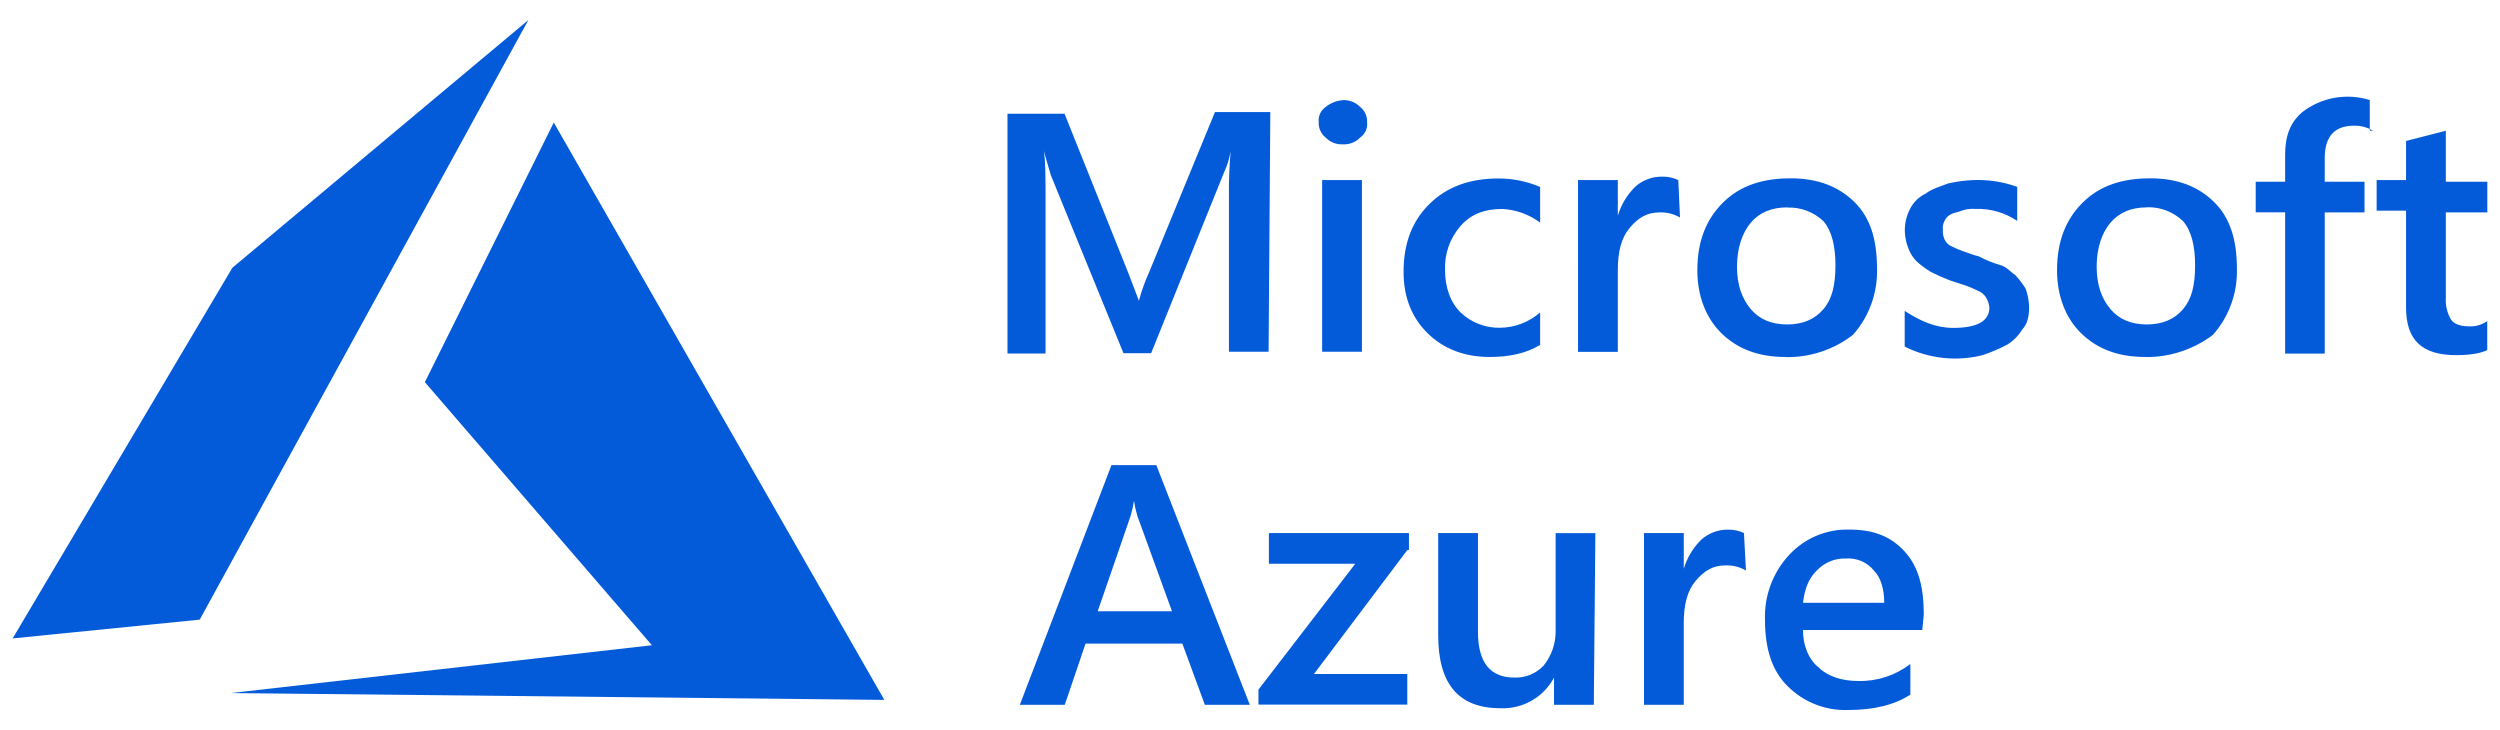
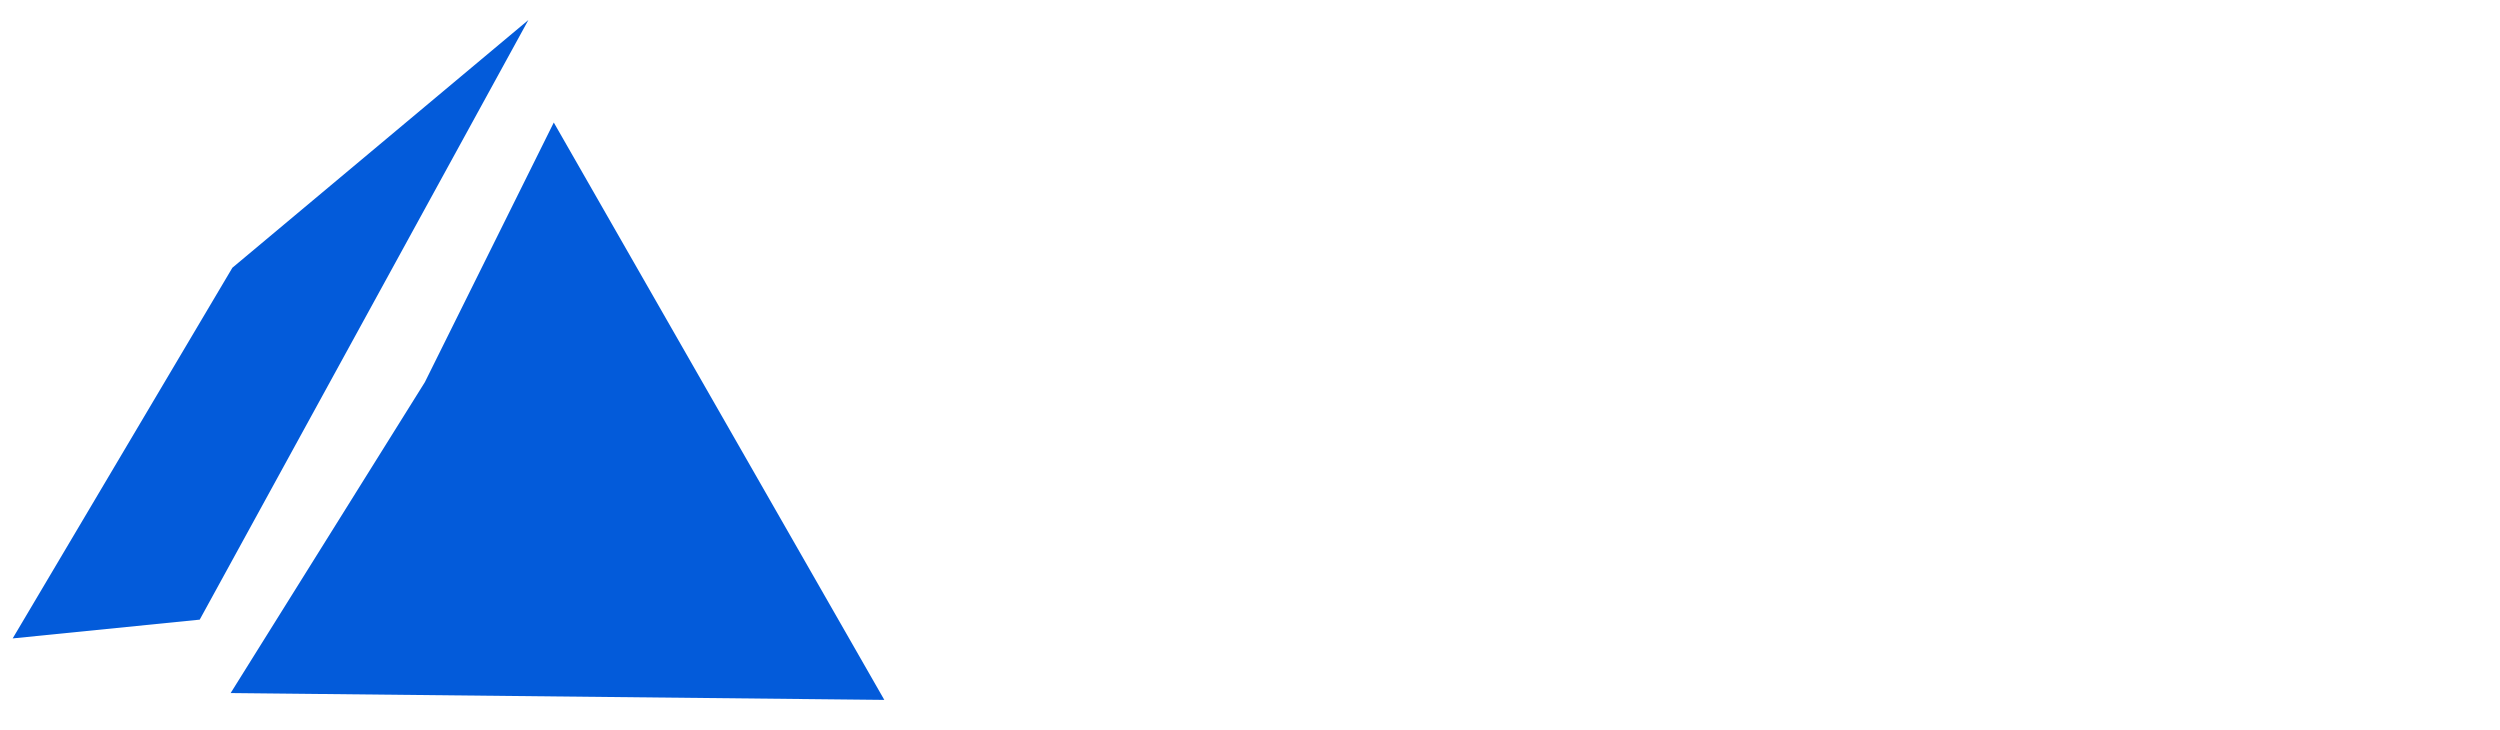
<svg xmlns="http://www.w3.org/2000/svg" version="1.1" x="0px" y="0px" width="113px" height="33px" viewBox="-0.573 -0.905 113 33" enable-background="new -0.573 -0.905 113 33" xml:space="preserve">
  <defs>
</defs>
-   <path fill="#035BDA" d="M56.767,14.994h-1.792V7.997c-0.009-0.692,0.017-1.385,0.078-2.074c-0.058,0.346-0.163,0.682-0.313,0.998  l-3.282,8.138h-1.25L46.92,7.002l-0.313-1.085c0.078,0.461,0.078,1.152,0.078,2.152v7.006h-1.72V4.237h2.579l2.893,7.223l0.469,1.23  c0.119-0.448,0.275-0.885,0.468-1.306l2.969-7.223h2.502L56.767,14.994z M60.126,5.619c-0.293,0.016-0.577-0.097-0.781-0.308  c-0.209-0.166-0.326-0.423-0.313-0.69c-0.029-0.271,0.09-0.535,0.313-0.691c0.223-0.18,0.496-0.287,0.781-0.308  c0.293-0.015,0.578,0.097,0.781,0.308c0.21,0.167,0.326,0.424,0.313,0.691c0.03,0.27-0.091,0.535-0.313,0.69  C60.705,5.522,60.419,5.635,60.126,5.619z M60.986,14.994h-1.798v-7.76h1.798V14.994z M69.033,14.688  c-0.625,0.383-1.406,0.543-2.266,0.543c-1.172,0-2.111-0.383-2.814-1.076c-0.703-0.692-1.085-1.613-1.085-2.767  c0-1.306,0.391-2.306,1.172-3.074s1.798-1.152,3.125-1.152c0.645,0,1.282,0.131,1.876,0.384v1.609  c-0.5-0.371-1.099-0.585-1.721-0.615c-0.778,0-1.406,0.229-1.875,0.769c-0.48,0.548-0.732,1.26-0.703,1.989  c0,0.769,0.234,1.459,0.703,1.92c0.482,0.461,1.13,0.71,1.797,0.691c0.663-0.009,1.301-0.254,1.799-0.691v1.471L69.033,14.688z   M75.363,8.927c-0.283-0.166-0.609-0.246-0.939-0.23c-0.543,0-0.939,0.23-1.329,0.691s-0.543,1.085-0.543,1.921v3.689h-1.798V7.234  h1.798v1.613c0.147-0.494,0.416-0.942,0.781-1.306c0.342-0.309,0.789-0.474,1.249-0.461c0.244-0.003,0.484,0.049,0.704,0.154  L75.363,8.927z M80.126,15.23c-1.25,0-2.188-0.383-2.893-1.076c-0.705-0.693-1.086-1.691-1.086-2.84  c0-1.306,0.391-2.306,1.172-3.074c0.781-0.769,1.798-1.085,3.047-1.085c1.25,0,2.189,0.384,2.895,1.085  c0.705,0.701,1.007,1.685,1.007,2.991c0.033,1.101-0.354,2.172-1.085,2.997c-0.873,0.676-1.952,1.031-3.057,1.008V15.23z   M80.205,8.469c-0.703,0-1.25,0.23-1.641,0.69c-0.39,0.461-0.625,1.152-0.625,1.99c0,0.837,0.234,1.459,0.625,1.92  c0.392,0.461,0.939,0.691,1.641,0.691s1.25-0.23,1.641-0.691c0.39-0.461,0.543-1.076,0.543-1.989c0-0.845-0.156-1.535-0.543-1.989  c-0.442-0.417-1.033-0.639-1.641-0.615V8.469z M85.519,14.764v-1.617c0.703,0.461,1.407,0.769,2.188,0.769  c1.094,0,1.64-0.308,1.64-0.922c-0.016-0.164-0.068-0.321-0.155-0.461c-0.093-0.143-0.229-0.25-0.391-0.308  c-0.175-0.09-0.356-0.167-0.542-0.229l-0.703-0.23c-0.293-0.113-0.58-0.241-0.859-0.383c-0.223-0.135-0.432-0.289-0.626-0.461  c-0.174-0.174-0.308-0.384-0.391-0.615c-0.097-0.245-0.149-0.505-0.155-0.769C85.519,9.19,85.6,8.848,85.759,8.54  c0.152-0.302,0.398-0.545,0.703-0.691c0.313-0.23,0.627-0.308,1.018-0.461c0.385-0.089,0.777-0.141,1.172-0.154  c0.664-0.023,1.327,0.081,1.953,0.307v1.54c-0.553-0.375-1.209-0.565-1.876-0.543c-0.212-0.018-0.425,0.008-0.626,0.076  c-0.155,0.076-0.313,0.076-0.469,0.153c-0.139,0.06-0.25,0.169-0.313,0.308c-0.063,0.118-0.09,0.25-0.078,0.383  c-0.012,0.158,0.015,0.316,0.078,0.461c0.063,0.138,0.174,0.248,0.313,0.308c0.176,0.09,0.356,0.167,0.543,0.229  c0.235,0.076,0.391,0.154,0.703,0.23c0.298,0.16,0.611,0.289,0.936,0.383c0.313,0.076,0.469,0.308,0.703,0.461  c0.174,0.19,0.331,0.396,0.469,0.615c0.096,0.271,0.148,0.557,0.155,0.844c0,0.383-0.077,0.769-0.313,0.999  c-0.171,0.288-0.412,0.528-0.701,0.698c-0.35,0.181-0.712,0.335-1.085,0.461c-1.183,0.298-2.434,0.162-3.524-0.385V14.764z   M96.384,15.23c-1.25,0-2.188-0.383-2.894-1.076c-0.705-0.693-1.085-1.691-1.085-2.84c0-1.306,0.391-2.306,1.172-3.074  c0.781-0.769,1.798-1.085,3.047-1.085c1.25,0,2.188,0.384,2.894,1.085c0.706,0.701,1.017,1.69,1.017,2.996  c0.033,1.101-0.355,2.172-1.086,2.997c-0.885,0.666-1.967,1.018-3.074,1L96.384,15.23z M96.462,8.469c-0.703,0-1.25,0.23-1.641,0.69  c-0.391,0.461-0.625,1.152-0.625,1.99c0,0.837,0.234,1.459,0.625,1.92s0.939,0.691,1.641,0.691s1.25-0.23,1.64-0.691  c0.391-0.461,0.543-1.076,0.543-1.989c0-0.845-0.155-1.535-0.543-1.989c-0.44-0.423-1.034-0.649-1.644-0.628L96.462,8.469z   M106.693,5.006c-0.26-0.156-0.557-0.236-0.859-0.23c-0.859,0-1.329,0.461-1.329,1.459v1.076h1.798v1.384h-1.798v6.382h-1.79V8.693  h-1.33V7.31h1.33V6.08c0-0.844,0.234-1.459,0.778-1.92c0.867-0.666,2.003-0.868,3.048-0.543V5h0.149L106.693,5.006z M111.854,14.917  c-0.313,0.153-0.781,0.23-1.407,0.23c-1.563,0-2.266-0.691-2.266-2.152V8.618h-1.33V7.234h1.33V5.466l1.797-0.461V7.31h1.876v1.384  h-1.876v3.848c-0.024,0.349,0.058,0.697,0.235,0.998c0.155,0.229,0.469,0.308,0.858,0.308c0.279,0.004,0.551-0.08,0.779-0.239v1.306  L111.854,14.917z M55.918,30.951h-2.032l-1.017-2.765h-4.376l-0.939,2.767h-2.031l4.142-10.834h2.027L55.918,30.951z M52.401,26.725  l-1.562-4.302c-0.069-0.227-0.121-0.457-0.156-0.691c-0.035,0.234-0.087,0.465-0.155,0.691l-1.485,4.302H52.401z M63.039,23.955  l-4.221,5.605h4.219v1.384h-6.728v-0.678l4.378-5.691h-3.906v-1.384h6.33v0.764H63.039z M71.467,30.951h-1.798v-1.227  c-0.475,0.889-1.416,1.426-2.423,1.383c-1.876,0-2.813-1.076-2.813-3.304v-4.612h1.797v4.456c0,1.383,0.547,2.074,1.641,2.074  c0.5,0.021,0.985-0.178,1.328-0.542c0.352-0.436,0.543-0.979,0.543-1.537v-4.451h1.796L71.467,30.951z M78.344,24.882  c-0.283-0.166-0.608-0.246-0.938-0.23c-0.543,0-0.939,0.23-1.33,0.691c-0.39,0.461-0.543,1.085-0.543,1.92v3.689h-1.797v-7.762  h1.797v1.613c0.148-0.494,0.416-0.942,0.781-1.306c0.339-0.306,0.779-0.471,1.237-0.462c0.243-0.003,0.483,0.05,0.703,0.154  L78.344,24.882z M86.314,27.572h-5.391c0,0.689,0.234,1.305,0.703,1.69c0.391,0.384,1.016,0.614,1.797,0.614  c0.85,0.02,1.678-0.252,2.352-0.768v1.383c-0.709,0.465-1.648,0.696-2.82,0.696c-1.023,0.034-2.014-0.358-2.734-1.085  c-0.703-0.691-1.017-1.691-1.017-2.996c-0.037-1.078,0.353-2.129,1.085-2.921c0.701-0.763,1.699-1.184,2.734-1.153  c1.085,0,1.875,0.307,2.501,0.998c0.626,0.69,0.858,1.613,0.858,2.84L86.314,27.572z M84.594,26.341  c0-0.615-0.155-1.152-0.468-1.459c-0.304-0.375-0.77-0.576-1.25-0.543c-0.501-0.021-0.986,0.178-1.33,0.543  c-0.391,0.383-0.543,0.844-0.625,1.459H84.594z" />
-   <path fill="#035BDA" d="M24.458,4.633l-5.827,11.736l10.262,11.891L9.852,30.421l29.546,0.309L24.458,4.633z M23.309,0L9.931,11.196  L0,27.951l8.454-0.848L23.309,0z" />
+   <path fill="#035BDA" d="M24.458,4.633l-5.827,11.736L9.852,30.421l29.546,0.309L24.458,4.633z M23.309,0L9.931,11.196  L0,27.951l8.454-0.848L23.309,0z" />
</svg>